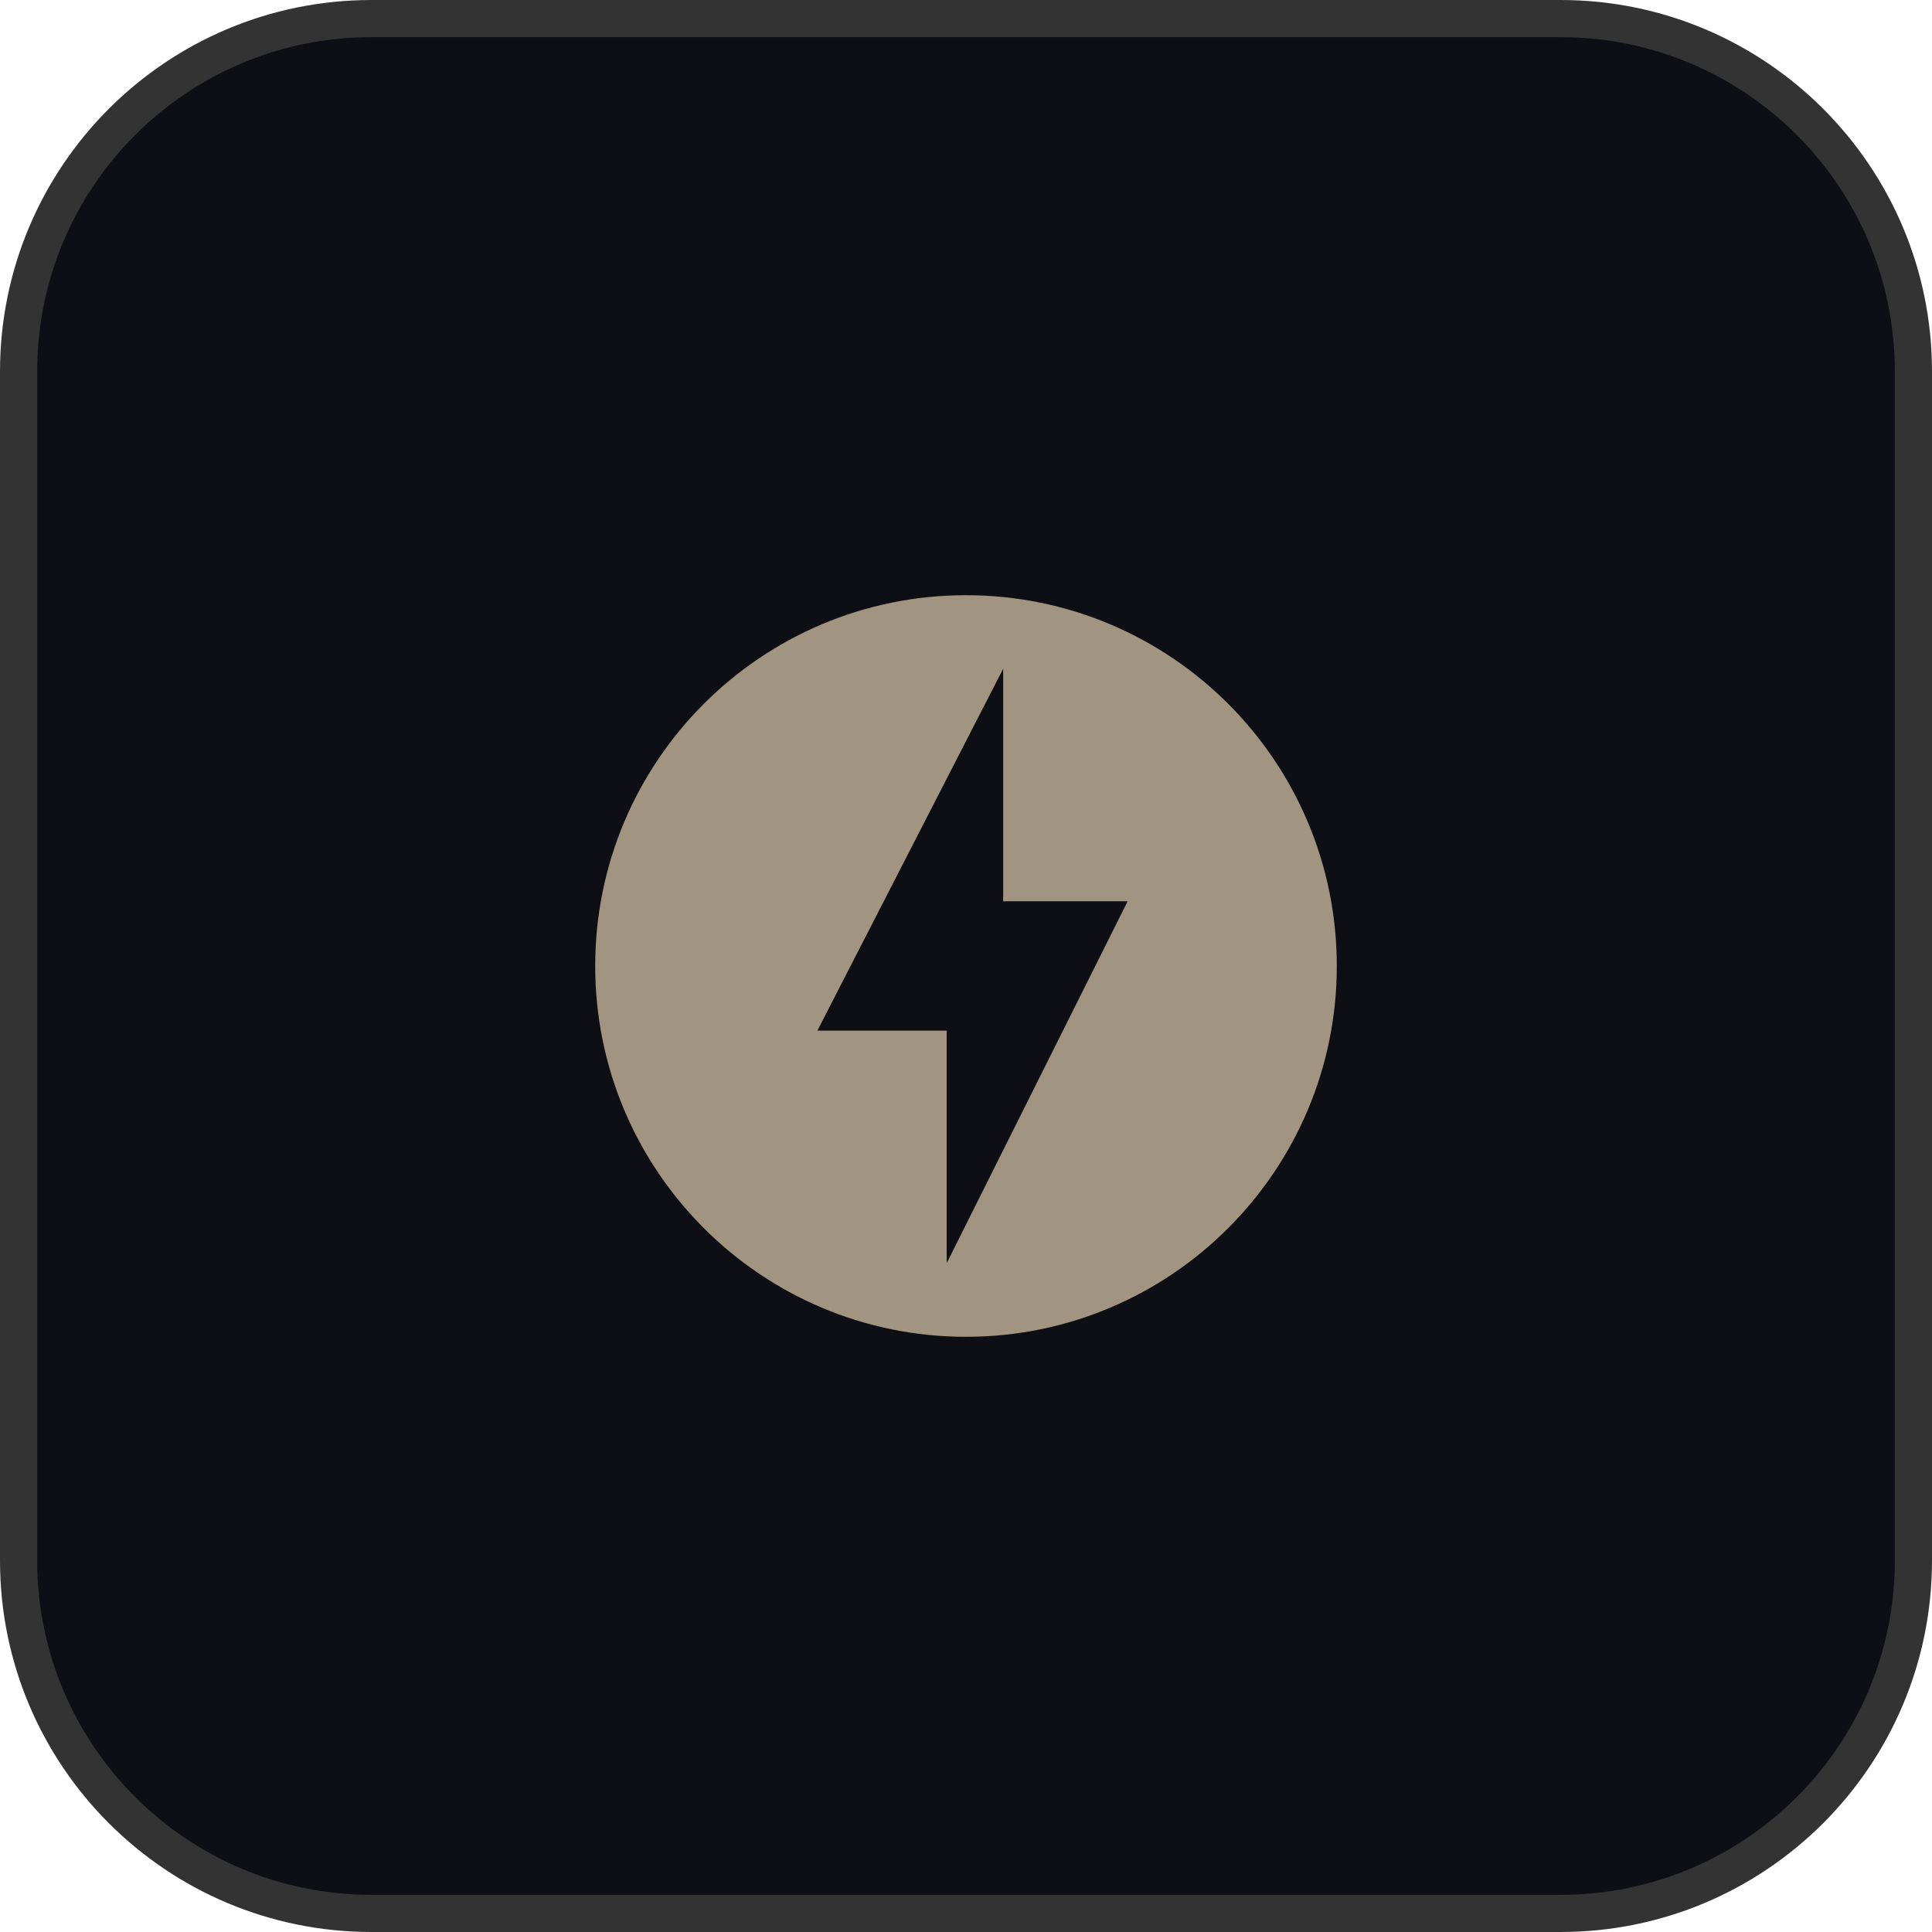
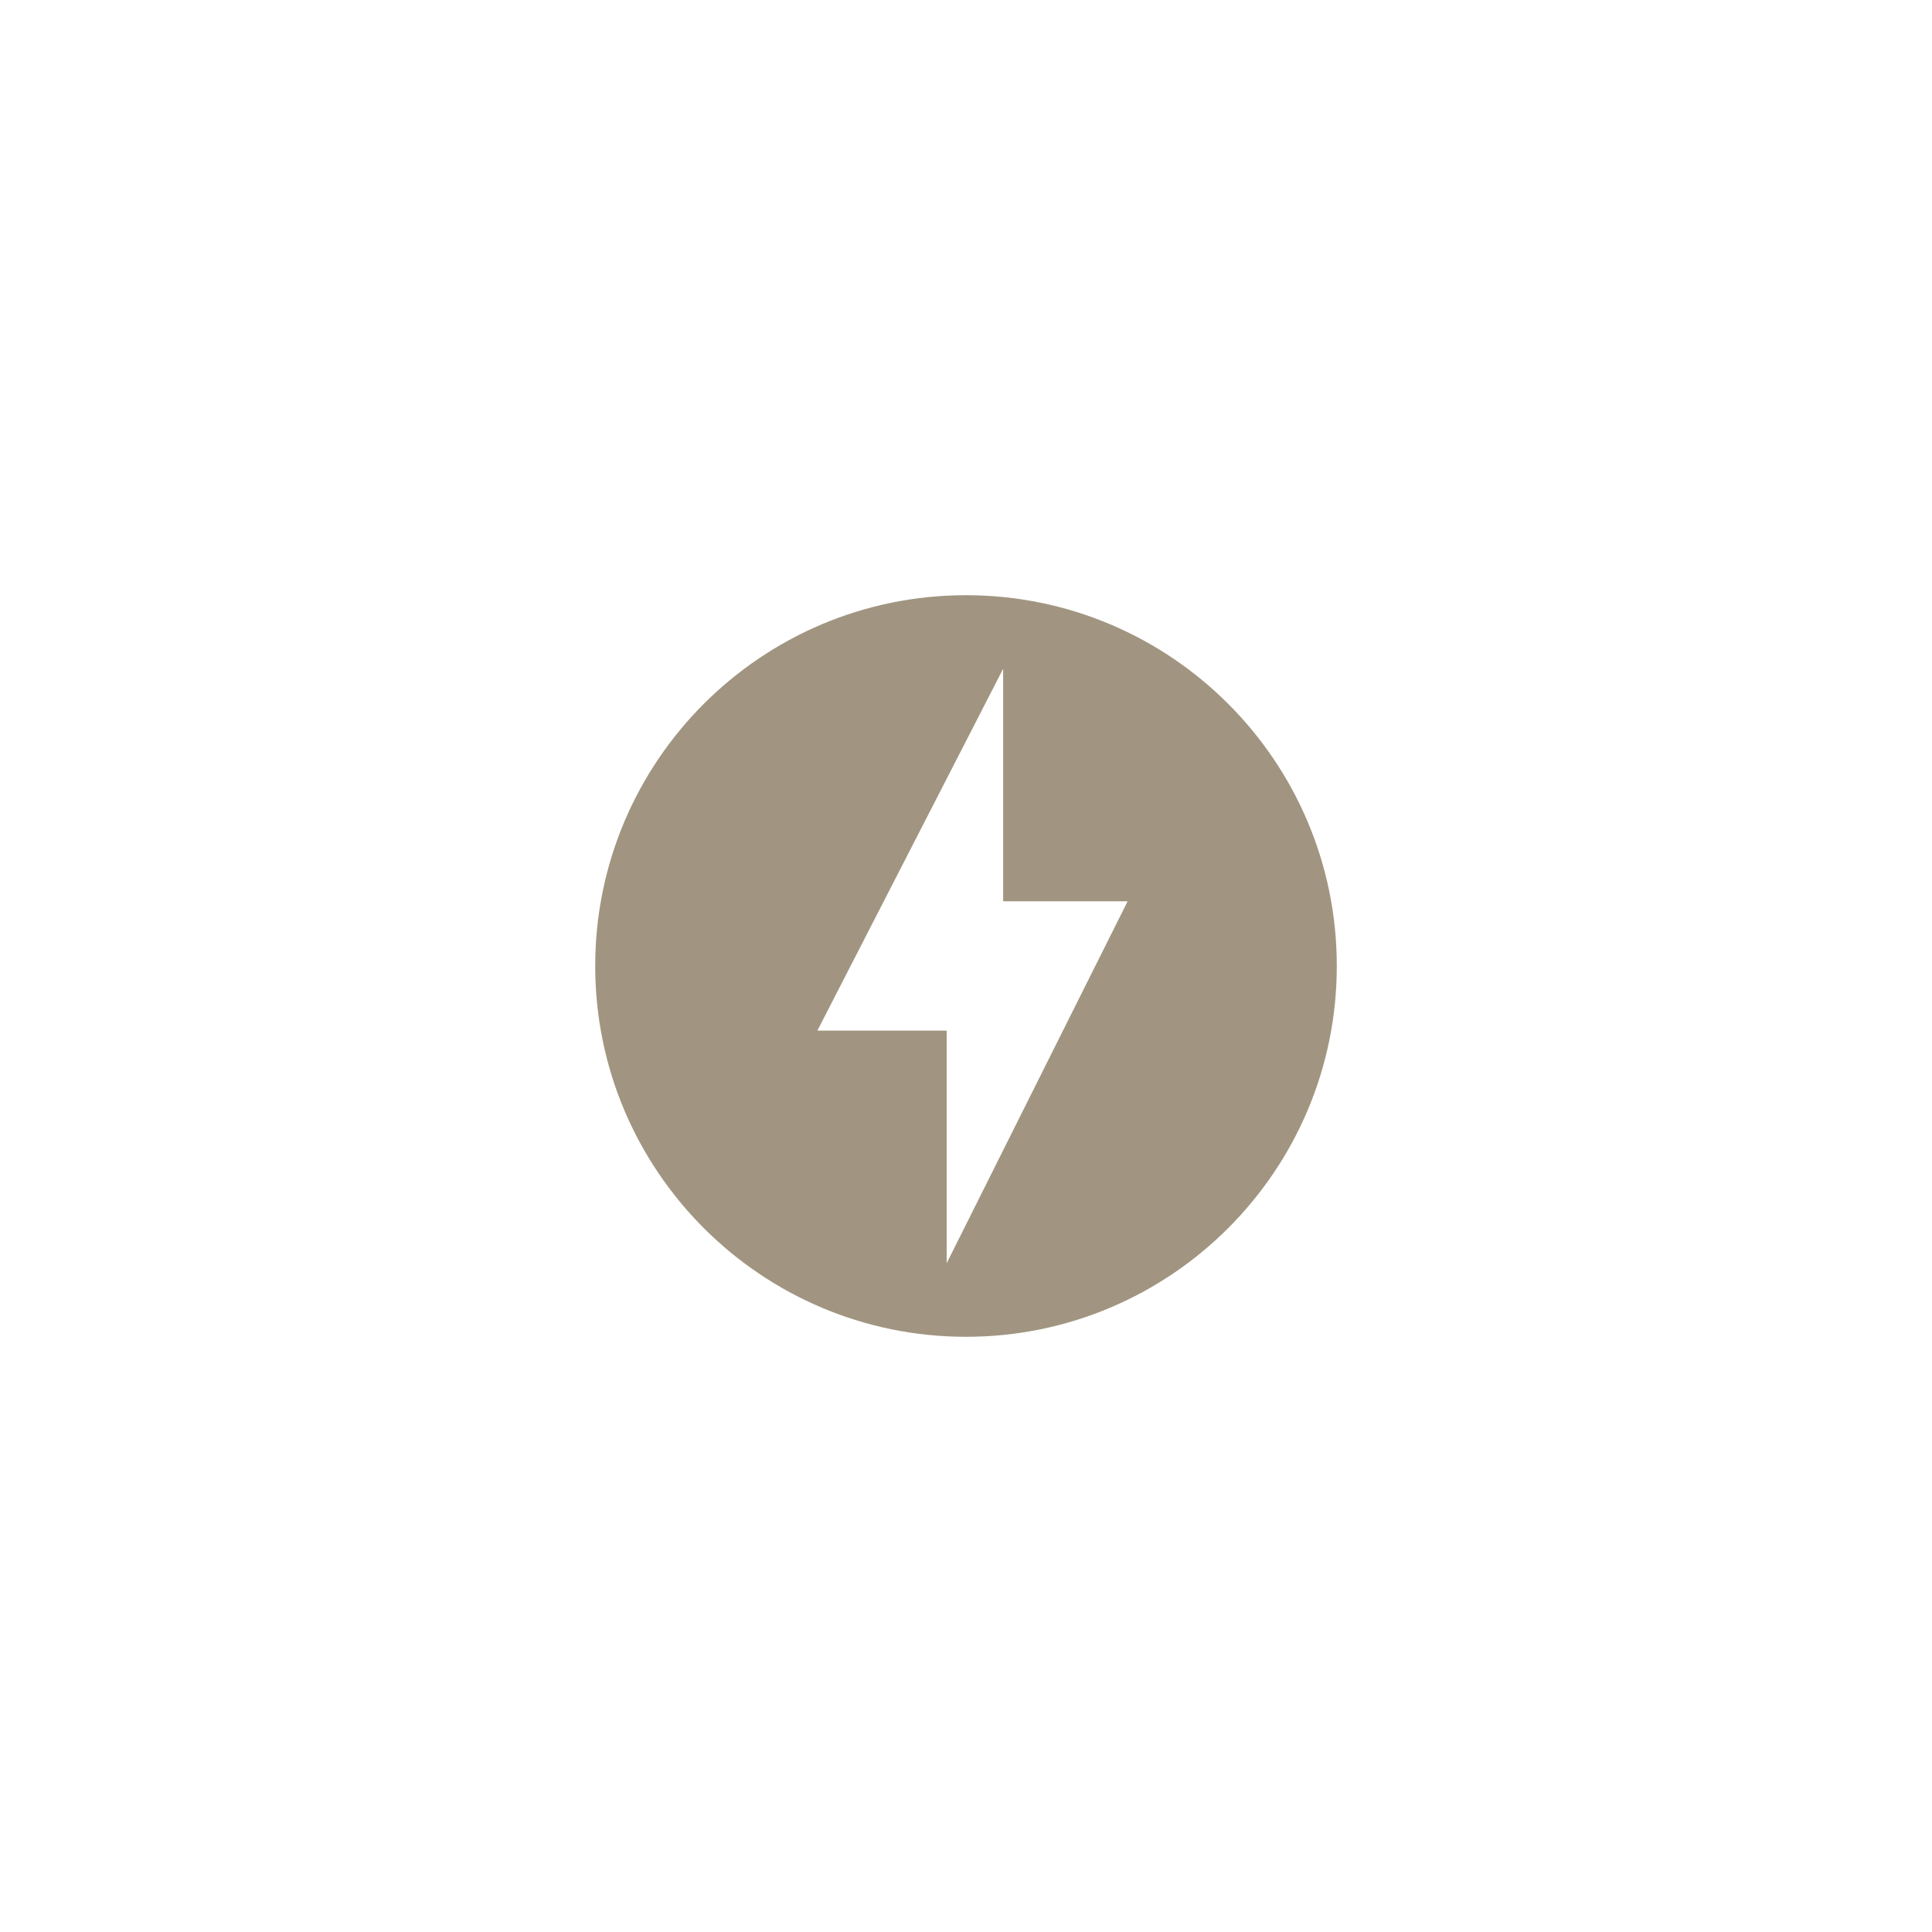
<svg xmlns="http://www.w3.org/2000/svg" width="52" height="52" viewBox="0 0 52 52" fill="none">
-   <path d="M10 0.5H42C47.247 0.5 51.5 4.753 51.5 10V42C51.5 47.247 47.247 51.5 42 51.5H10C4.753 51.5 0.5 47.247 0.5 42V10C0.5 4.753 4.753 0.5 10 0.5Z" fill="#0E0F15" />
-   <path d="M10 0.5H42C47.247 0.5 51.5 4.753 51.5 10V42C51.5 47.247 47.247 51.5 42 51.5H10C4.753 51.5 0.5 47.247 0.5 42V10C0.5 4.753 4.753 0.5 10 0.5Z" stroke="#333333" />
  <g clip-path="url(#clip0_35_58853)">
    <path d="M26 16.02C20.49 16.02 16.02 20.489 16.02 26C16.02 31.509 20.49 35.98 26 35.98C31.51 35.98 35.98 31.509 35.98 26C35.98 20.489 31.51 16.02 26 16.02ZM25.48 33.999V27.739H22L27 18V24.259H30.35L25.48 33.999Z" fill="#A19581" />
  </g>
  <defs>
    <clipPath id="clip0_35_58853">
      <rect width="24" height="24" fill="white" transform="translate(14 14)" />
    </clipPath>
  </defs>
</svg>